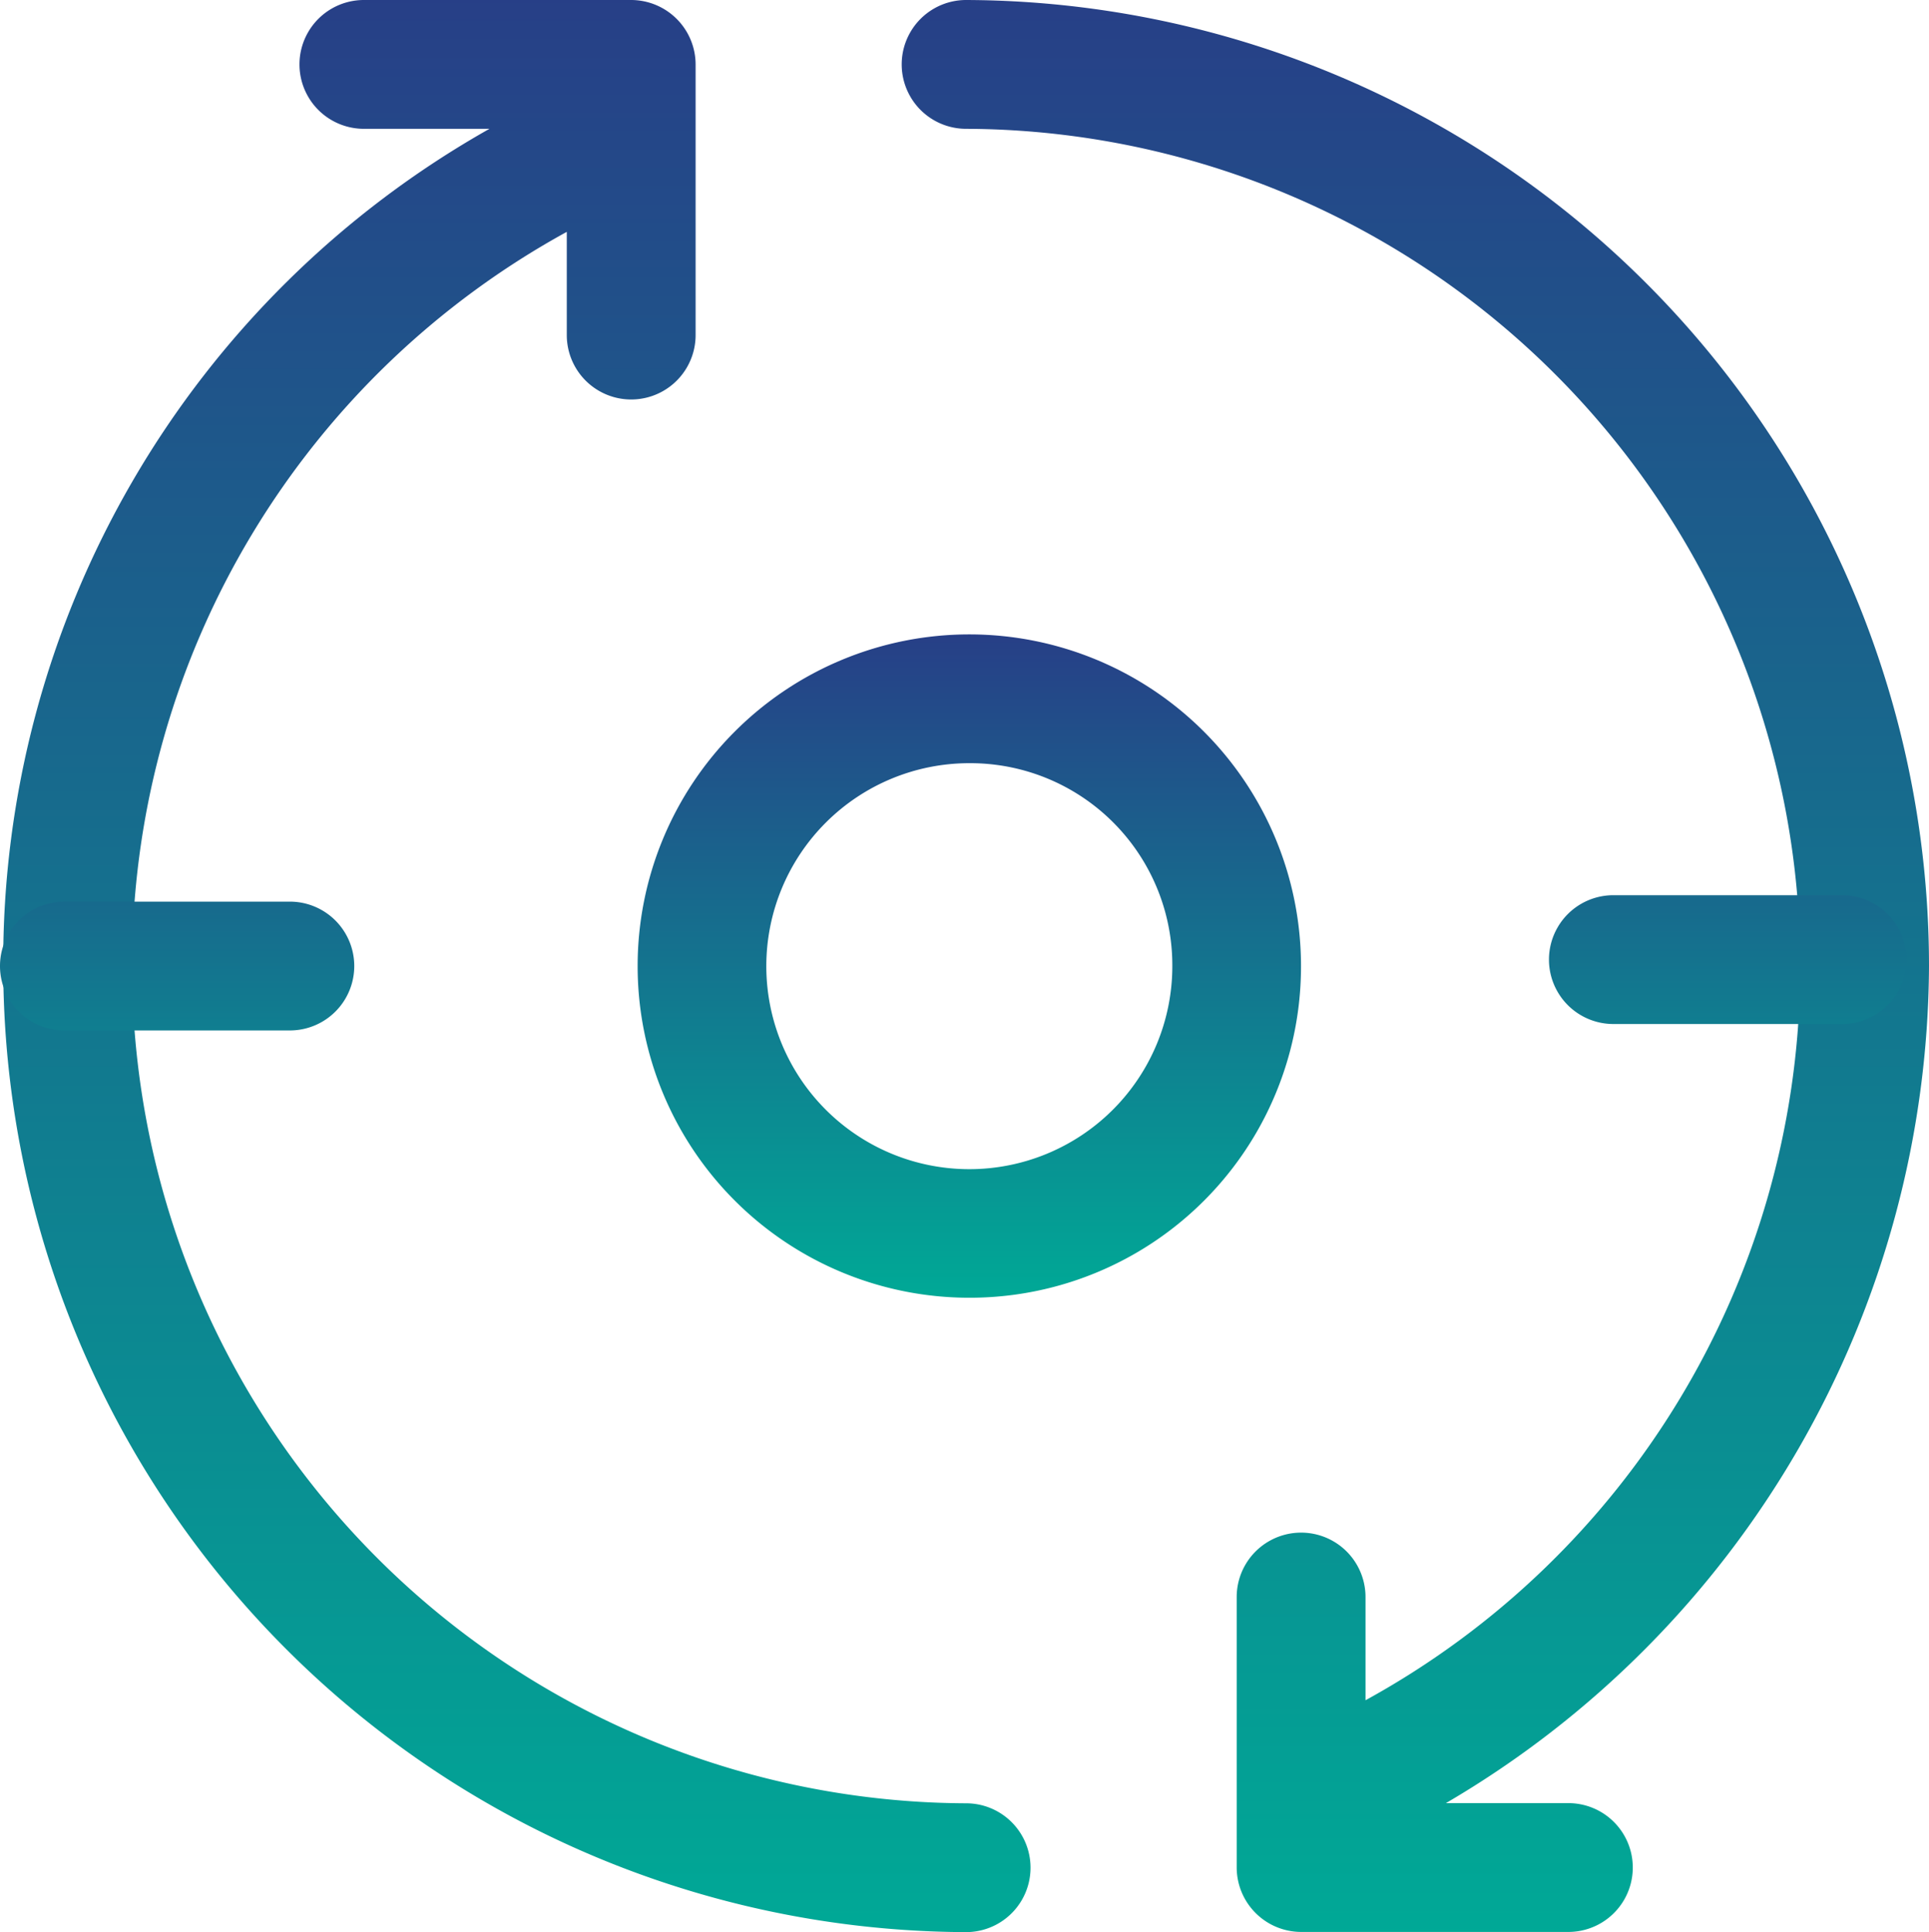
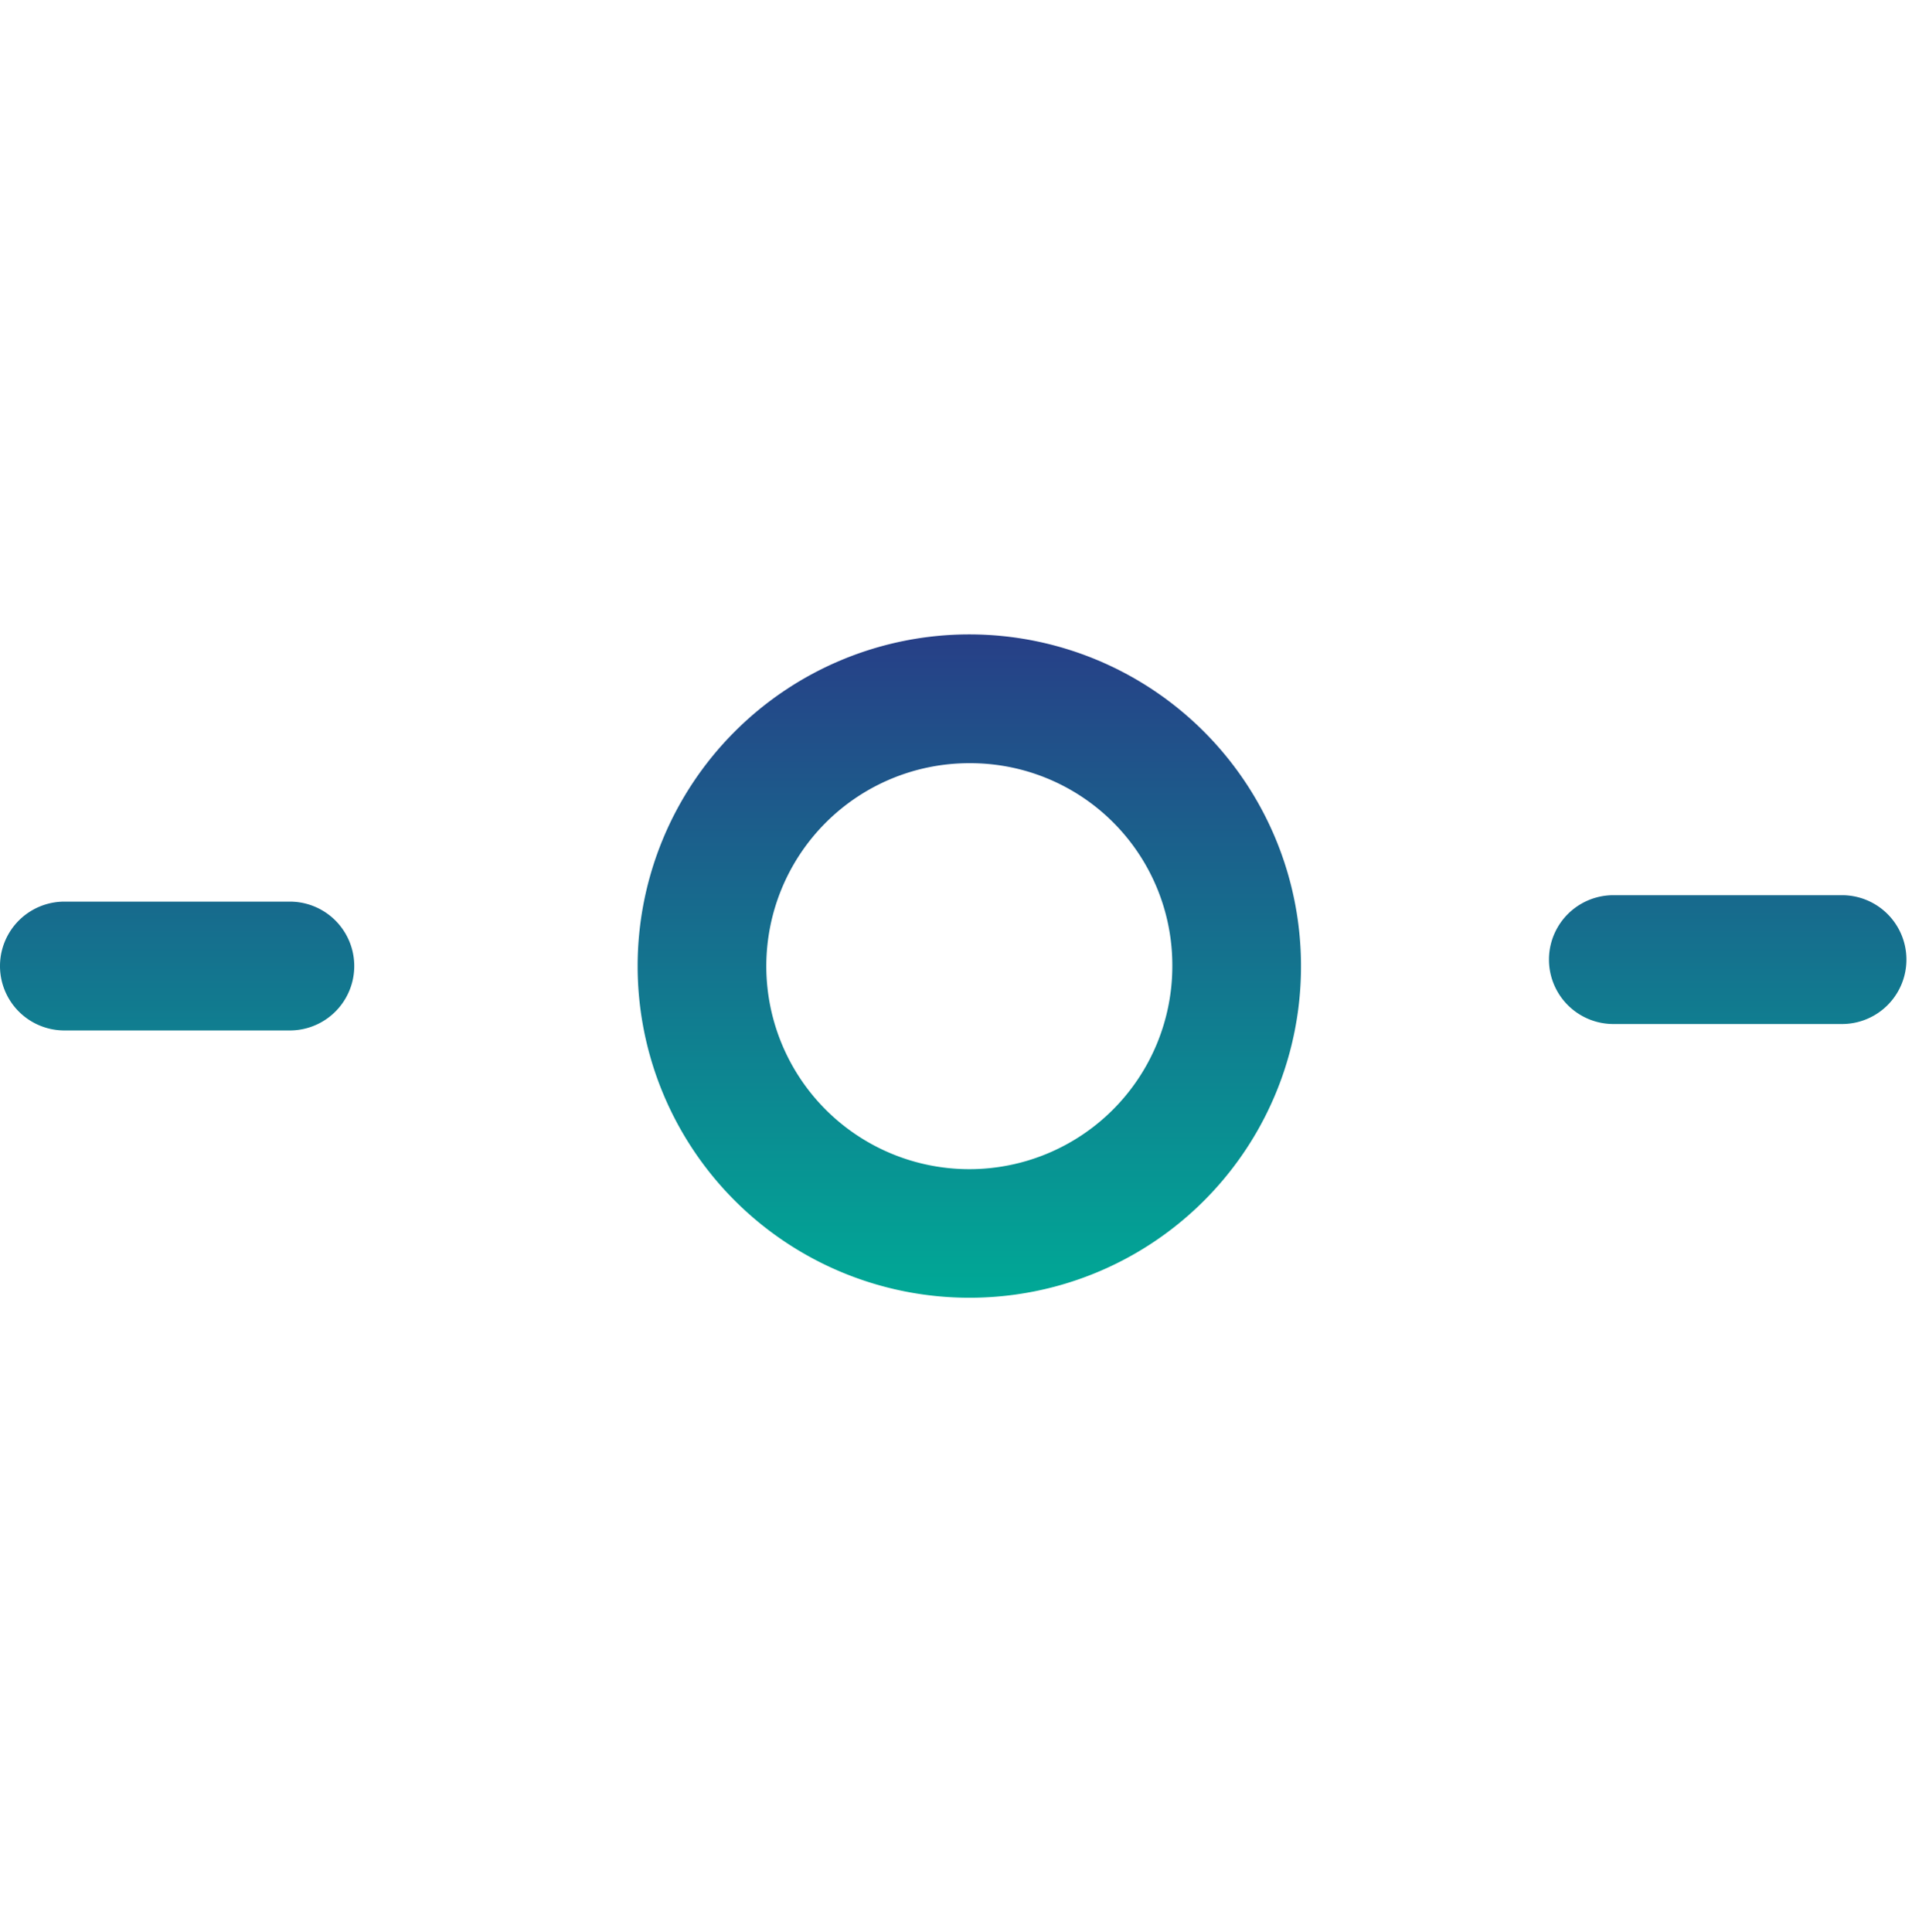
<svg xmlns="http://www.w3.org/2000/svg" id="持续跟踪" width="56.064" height="56.157" viewBox="0 0 56.064 56.157">
  <defs>
    <style>
      .cls-1 {
        fill: url(#linear-gradient);
      }
    </style>
    <linearGradient id="linear-gradient" x1="0.5" x2="0.5" y2="1" gradientUnits="objectBoundingBox">
      <stop offset="0" stop-color="#273f87" />
      <stop offset="1" stop-color="#00a996" />
    </linearGradient>
  </defs>
-   <path id="路径_612" data-name="路径 612" class="cls-1" d="M57.677,28.079A28.081,28.081,0,0,0,29.692,0a1.872,1.872,0,1,0,0,3.744A24.336,24.336,0,0,1,41.3,49.418v-3a1.872,1.872,0,1,0-3.744,0v7.862a1.877,1.877,0,0,0,1.872,1.872h7.768a1.872,1.872,0,1,0,0-3.744H43.637A28.338,28.338,0,0,0,57.677,28.079ZM29.692,52.413A24.336,24.336,0,0,1,18.086,6.739v3a1.872,1.872,0,0,0,3.744,0V1.872A1.877,1.877,0,0,0,19.958,0H12.189a1.872,1.872,0,0,0,0,3.744h3.65A27.776,27.776,0,0,0,1.707,28.079,28.081,28.081,0,0,0,29.692,56.157a1.872,1.872,0,1,0,0-3.744Z" transform="translate(-1.613)" />
  <path id="路径_613" data-name="路径 613" class="cls-1" d="M28.172,355.494a9.64,9.64,0,1,1,9.64-9.64A9.627,9.627,0,0,1,28.172,355.494Zm0-15.537a5.9,5.9,0,1,0,5.9,5.9A5.872,5.872,0,0,0,28.172,339.957ZM8.424,347.725H1.872a1.872,1.872,0,1,1,0-3.744H8.424a1.872,1.872,0,1,1,0,3.744Zm45.113-.187H46.891a1.872,1.872,0,1,1,0-3.744h6.645a1.872,1.872,0,1,1,0,3.744Z" transform="translate(0 -317.775)" />
</svg>